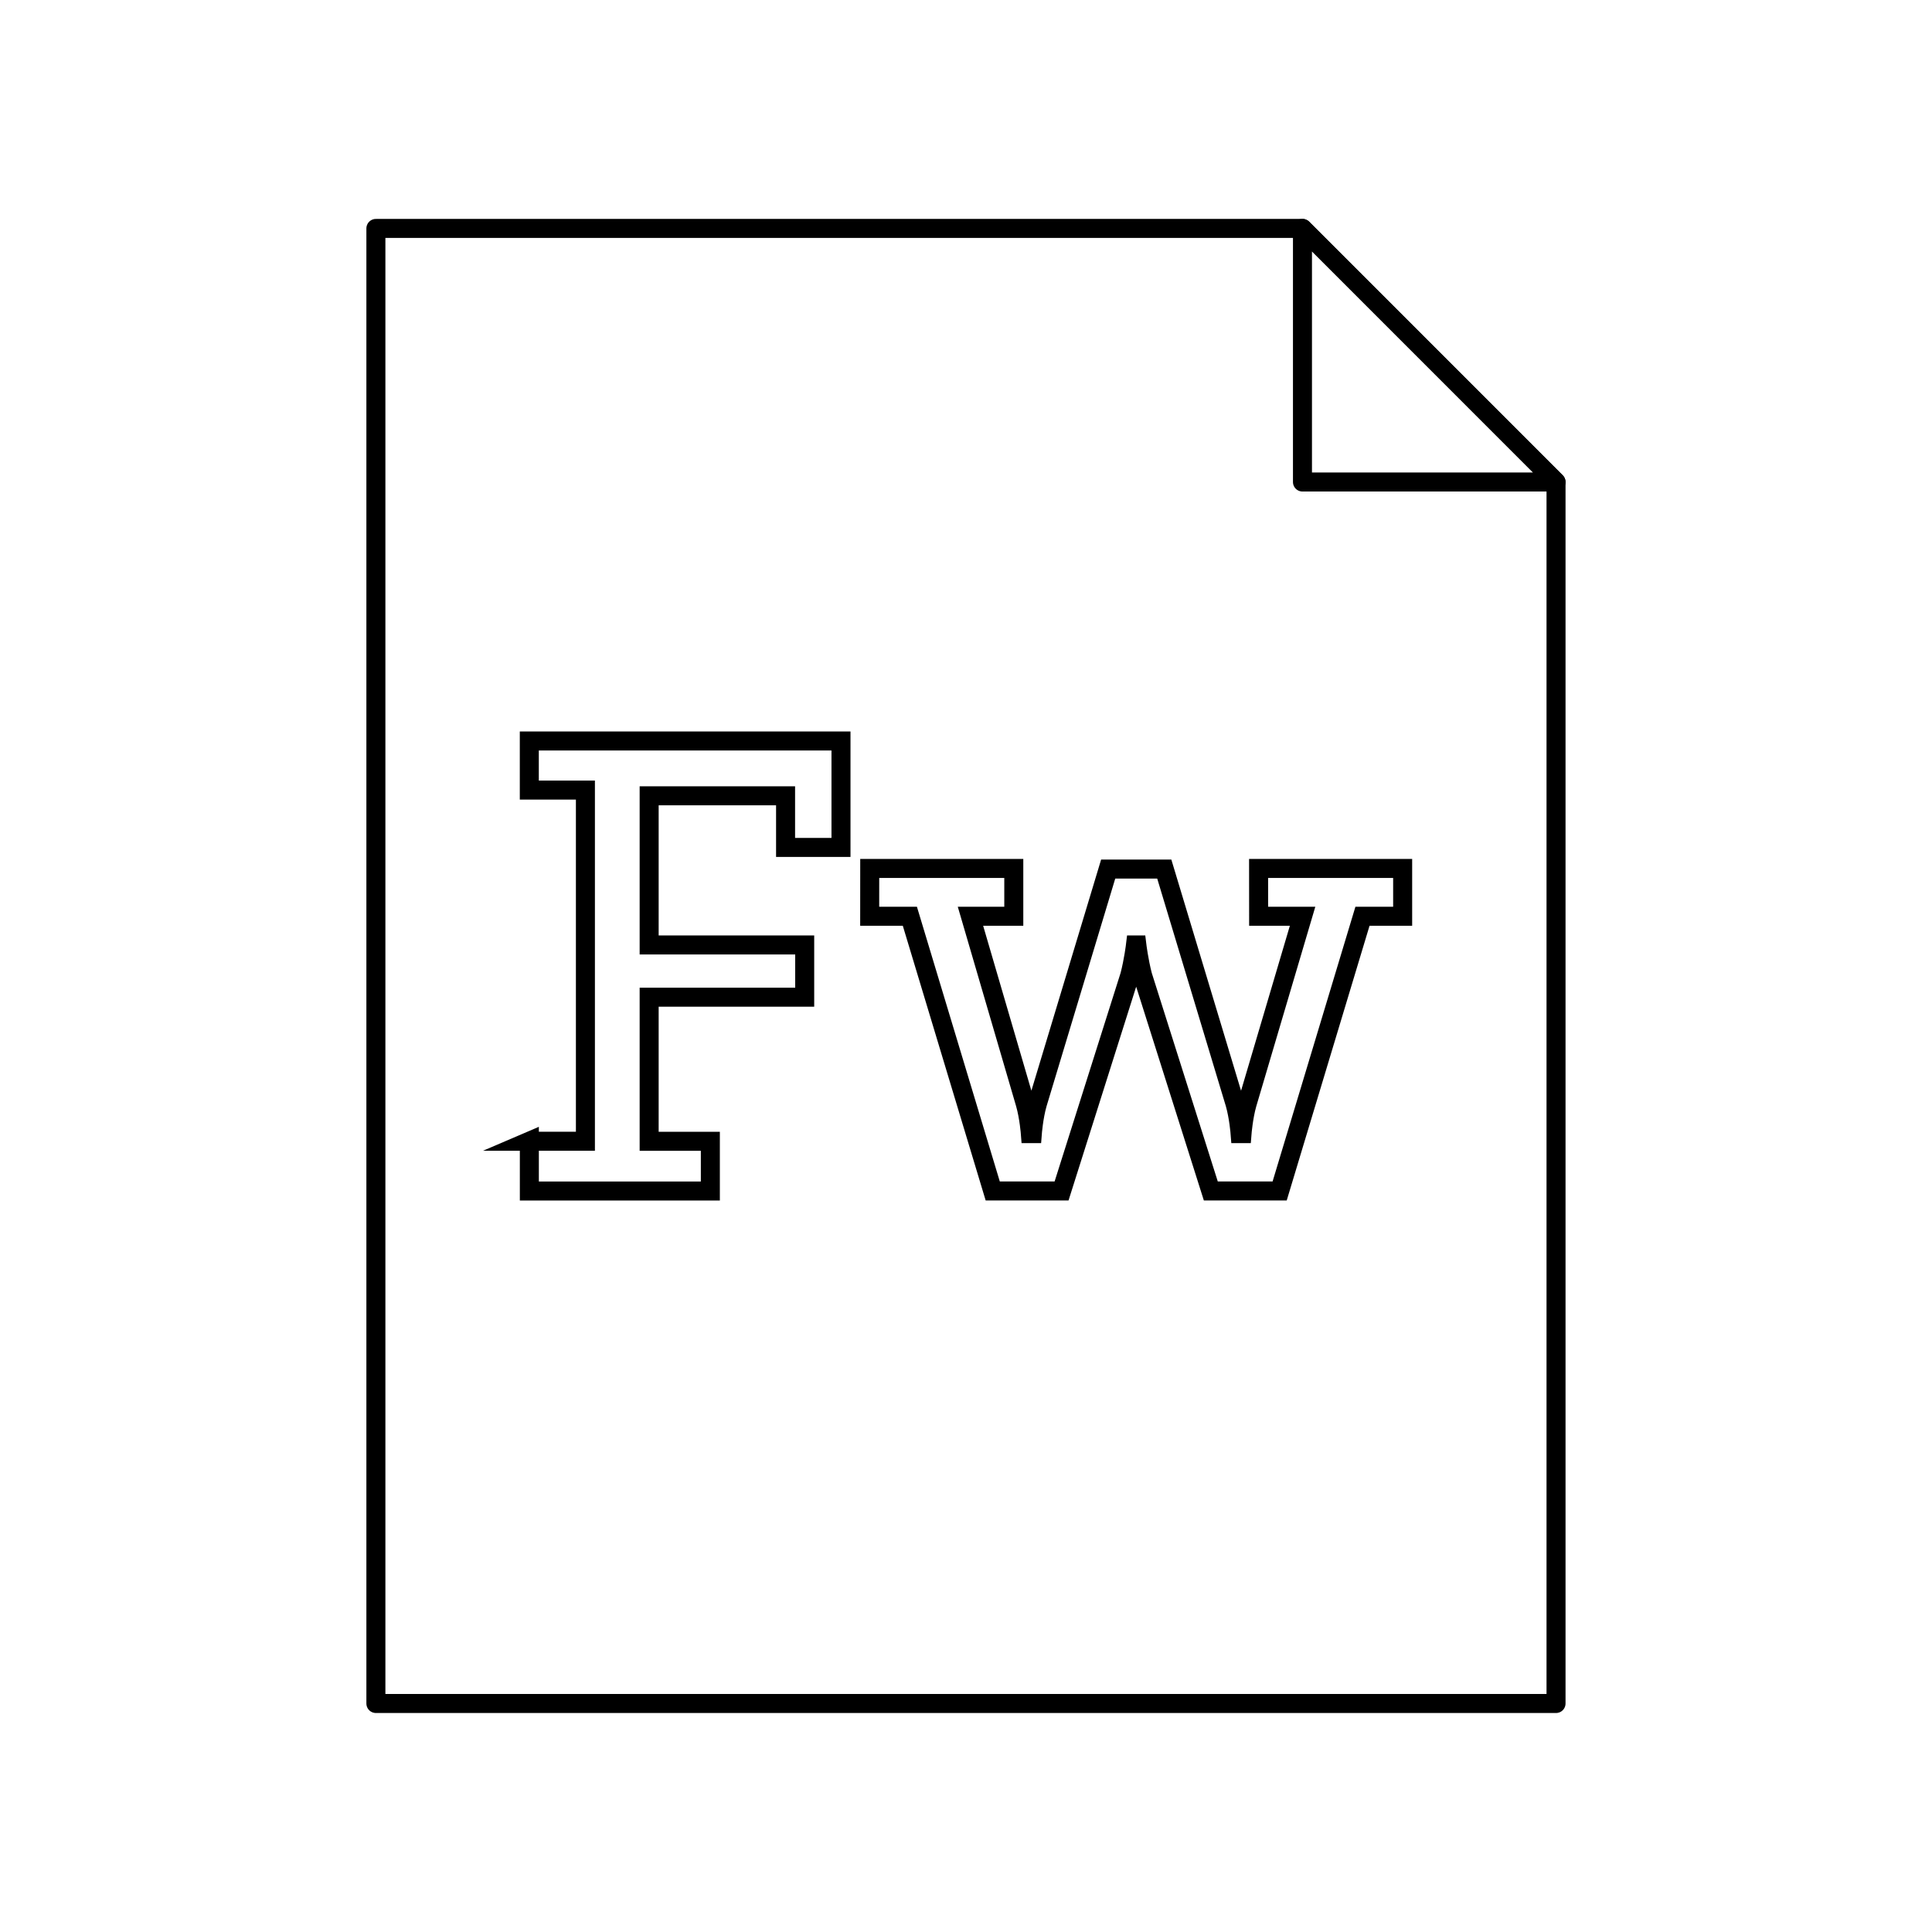
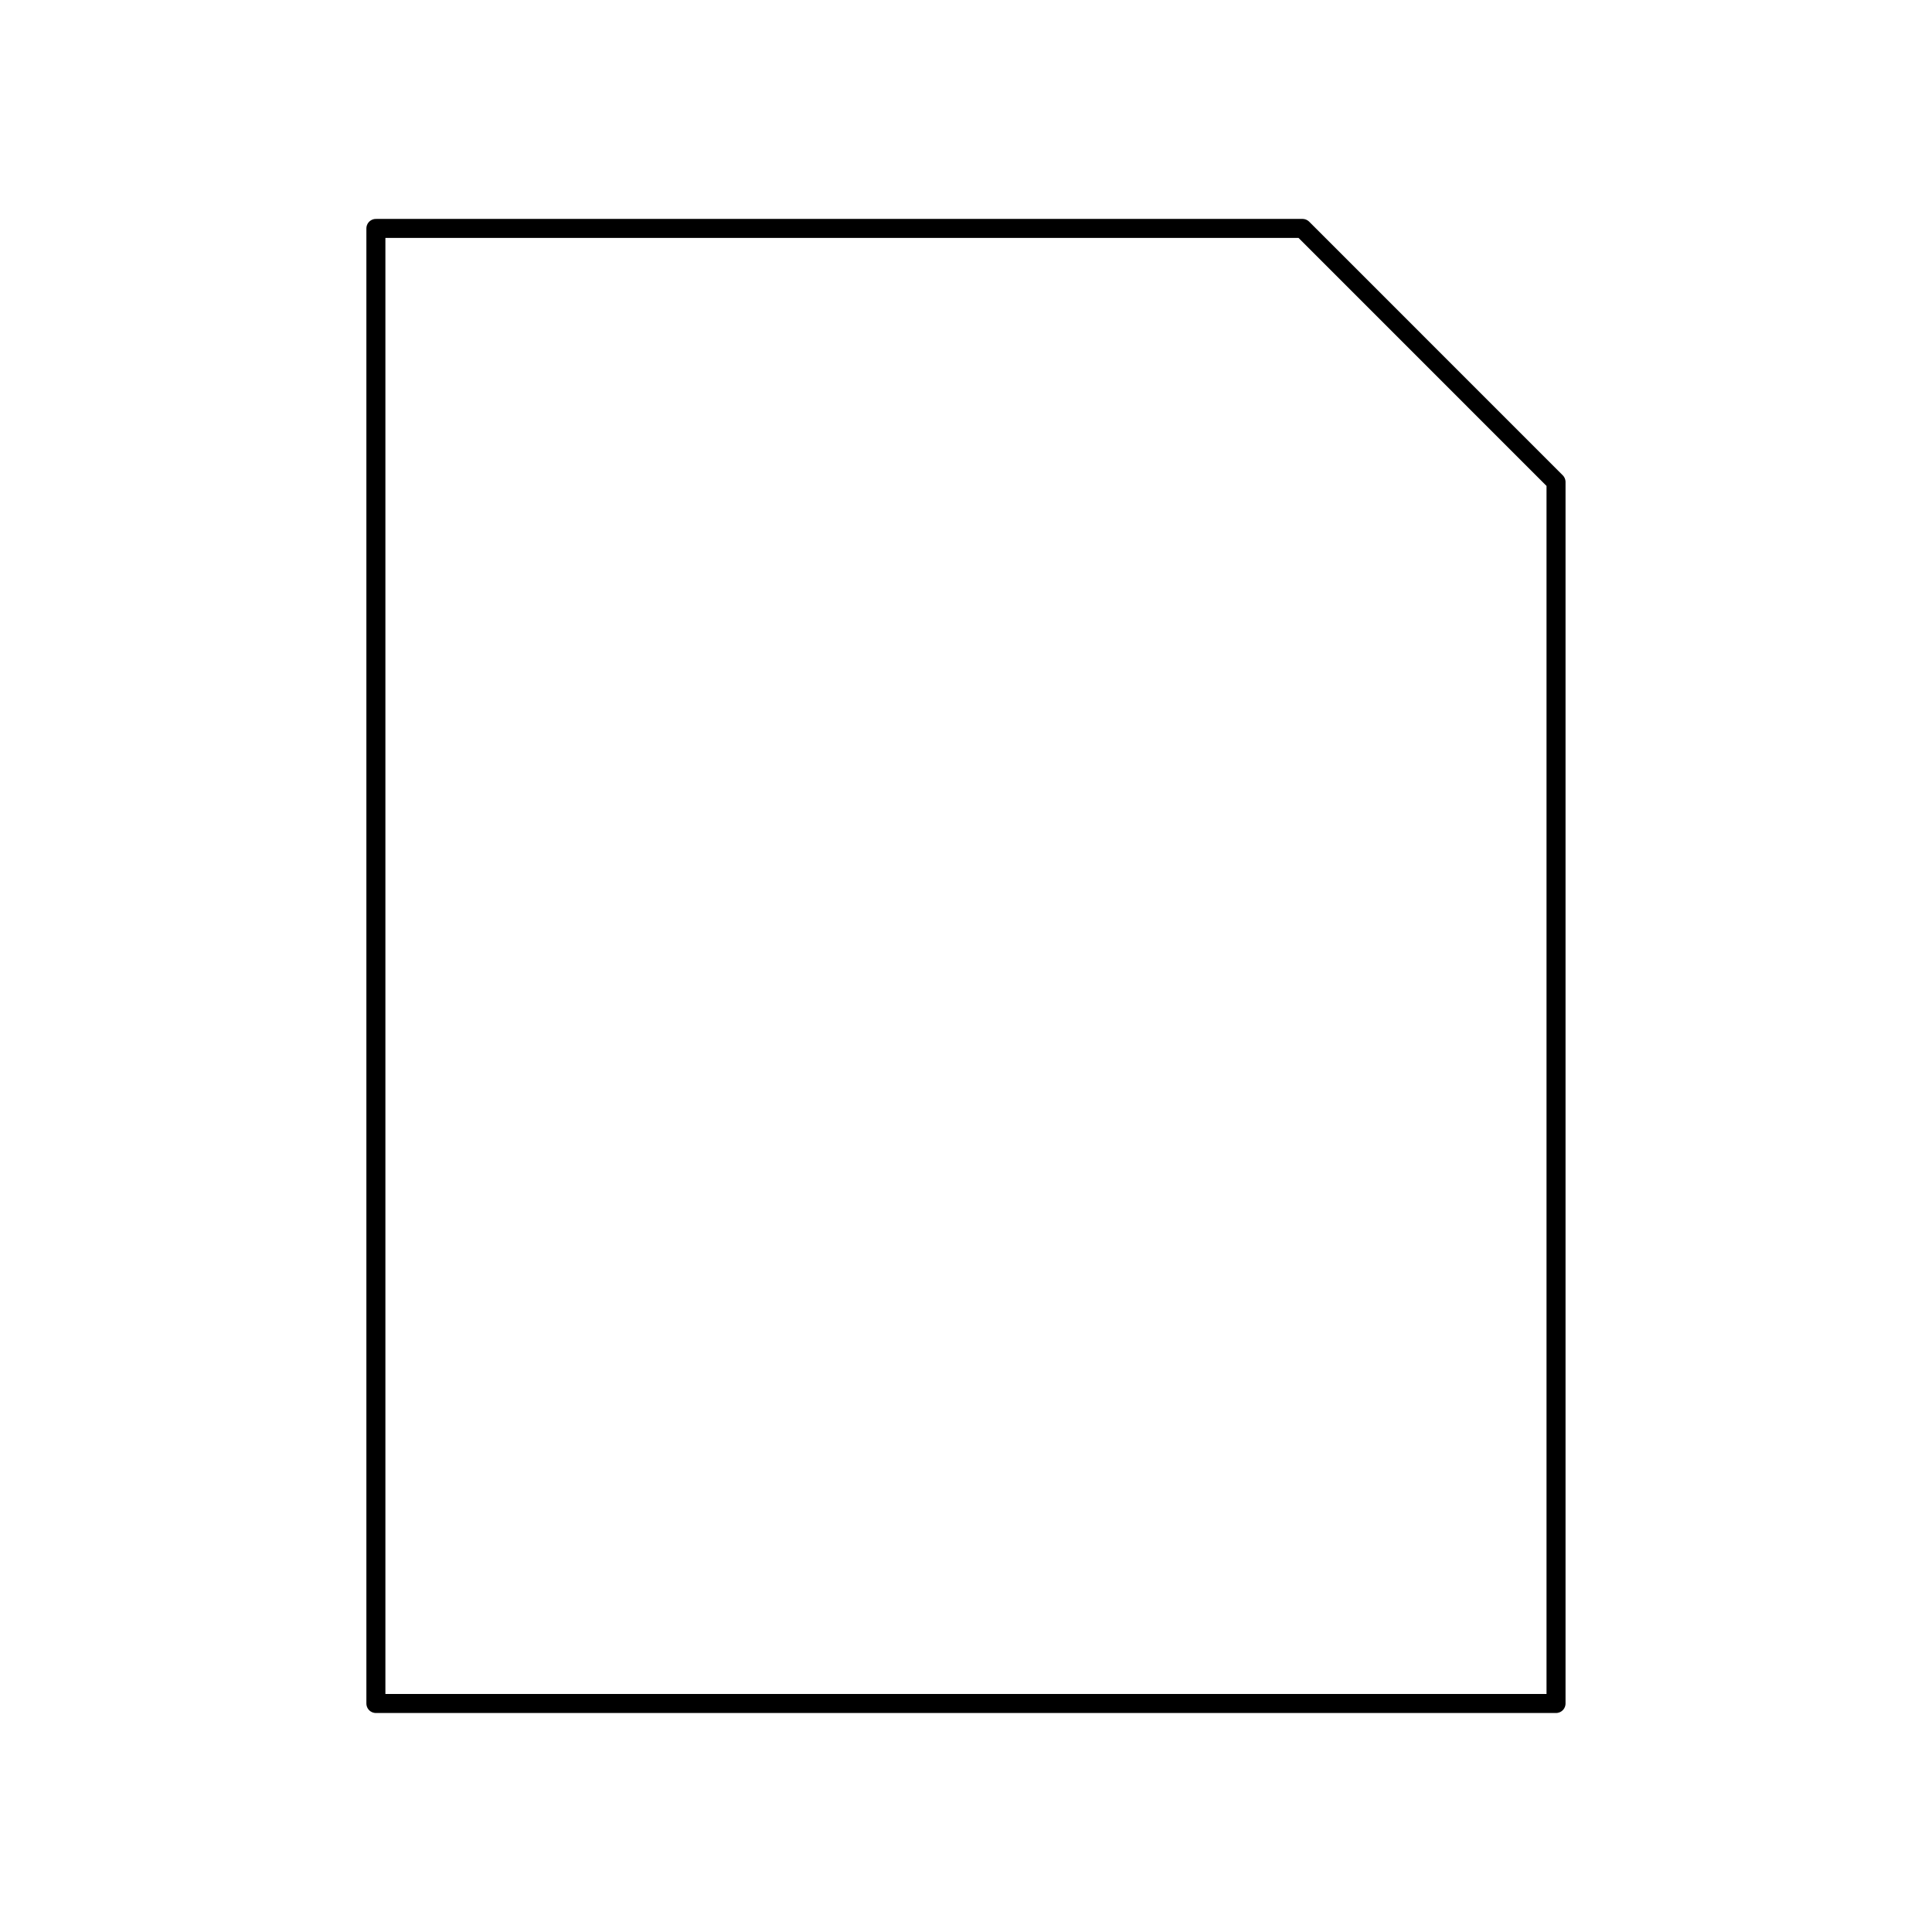
<svg xmlns="http://www.w3.org/2000/svg" width="800px" height="800px" version="1.1" viewBox="144 144 512 512">
  <g fill="none" stroke="#000000" stroke-miterlimit="10">
    <path transform="matrix(5.038 0 0 5.038 148.09 148.09)" d="m18.961 11.204v77.592h62.078v-64.253l-13.337-13.339z" stroke-linejoin="round" />
-     <path transform="matrix(5.038 0 0 5.038 148.09 148.09)" d="m67.701 11.204 13.337 13.339h-13.337z" stroke-linejoin="round" />
-     <path transform="matrix(5.038 0 0 5.038 148.09 148.09)" d="m27.031 59.221h2.951v-18.473h-2.951v-2.583h16.395v5.6l-2.915-7.75e-4v-2.716h-7.176v7.846h8.182v2.75h-8.182v7.578h3.219v2.615h-9.521v-2.617z" />
-     <path transform="matrix(5.038 0 0 5.038 148.09 148.09)" d="m44.938 44.87h7.578v2.515h-2.279l2.883 9.858c0.201 0.704 0.268 1.575 0.268 1.575h0.102s0.066-0.871 0.268-1.575l3.723-12.339h2.951l3.721 12.339c0.201 0.704 0.268 1.575 0.268 1.575h0.1s0.068-0.871 0.27-1.575l2.916-9.858h-2.312l-0.002-2.515h7.578v2.515h-2.113l-4.357 14.451h-3.621l-3.588-11.333c-0.201-0.771-0.303-1.609-0.303-1.609h-0.071s-0.1 0.838-0.303 1.609l-3.586 11.333h-3.621l-4.359-14.451h-2.113z" />
  </g>
</svg>